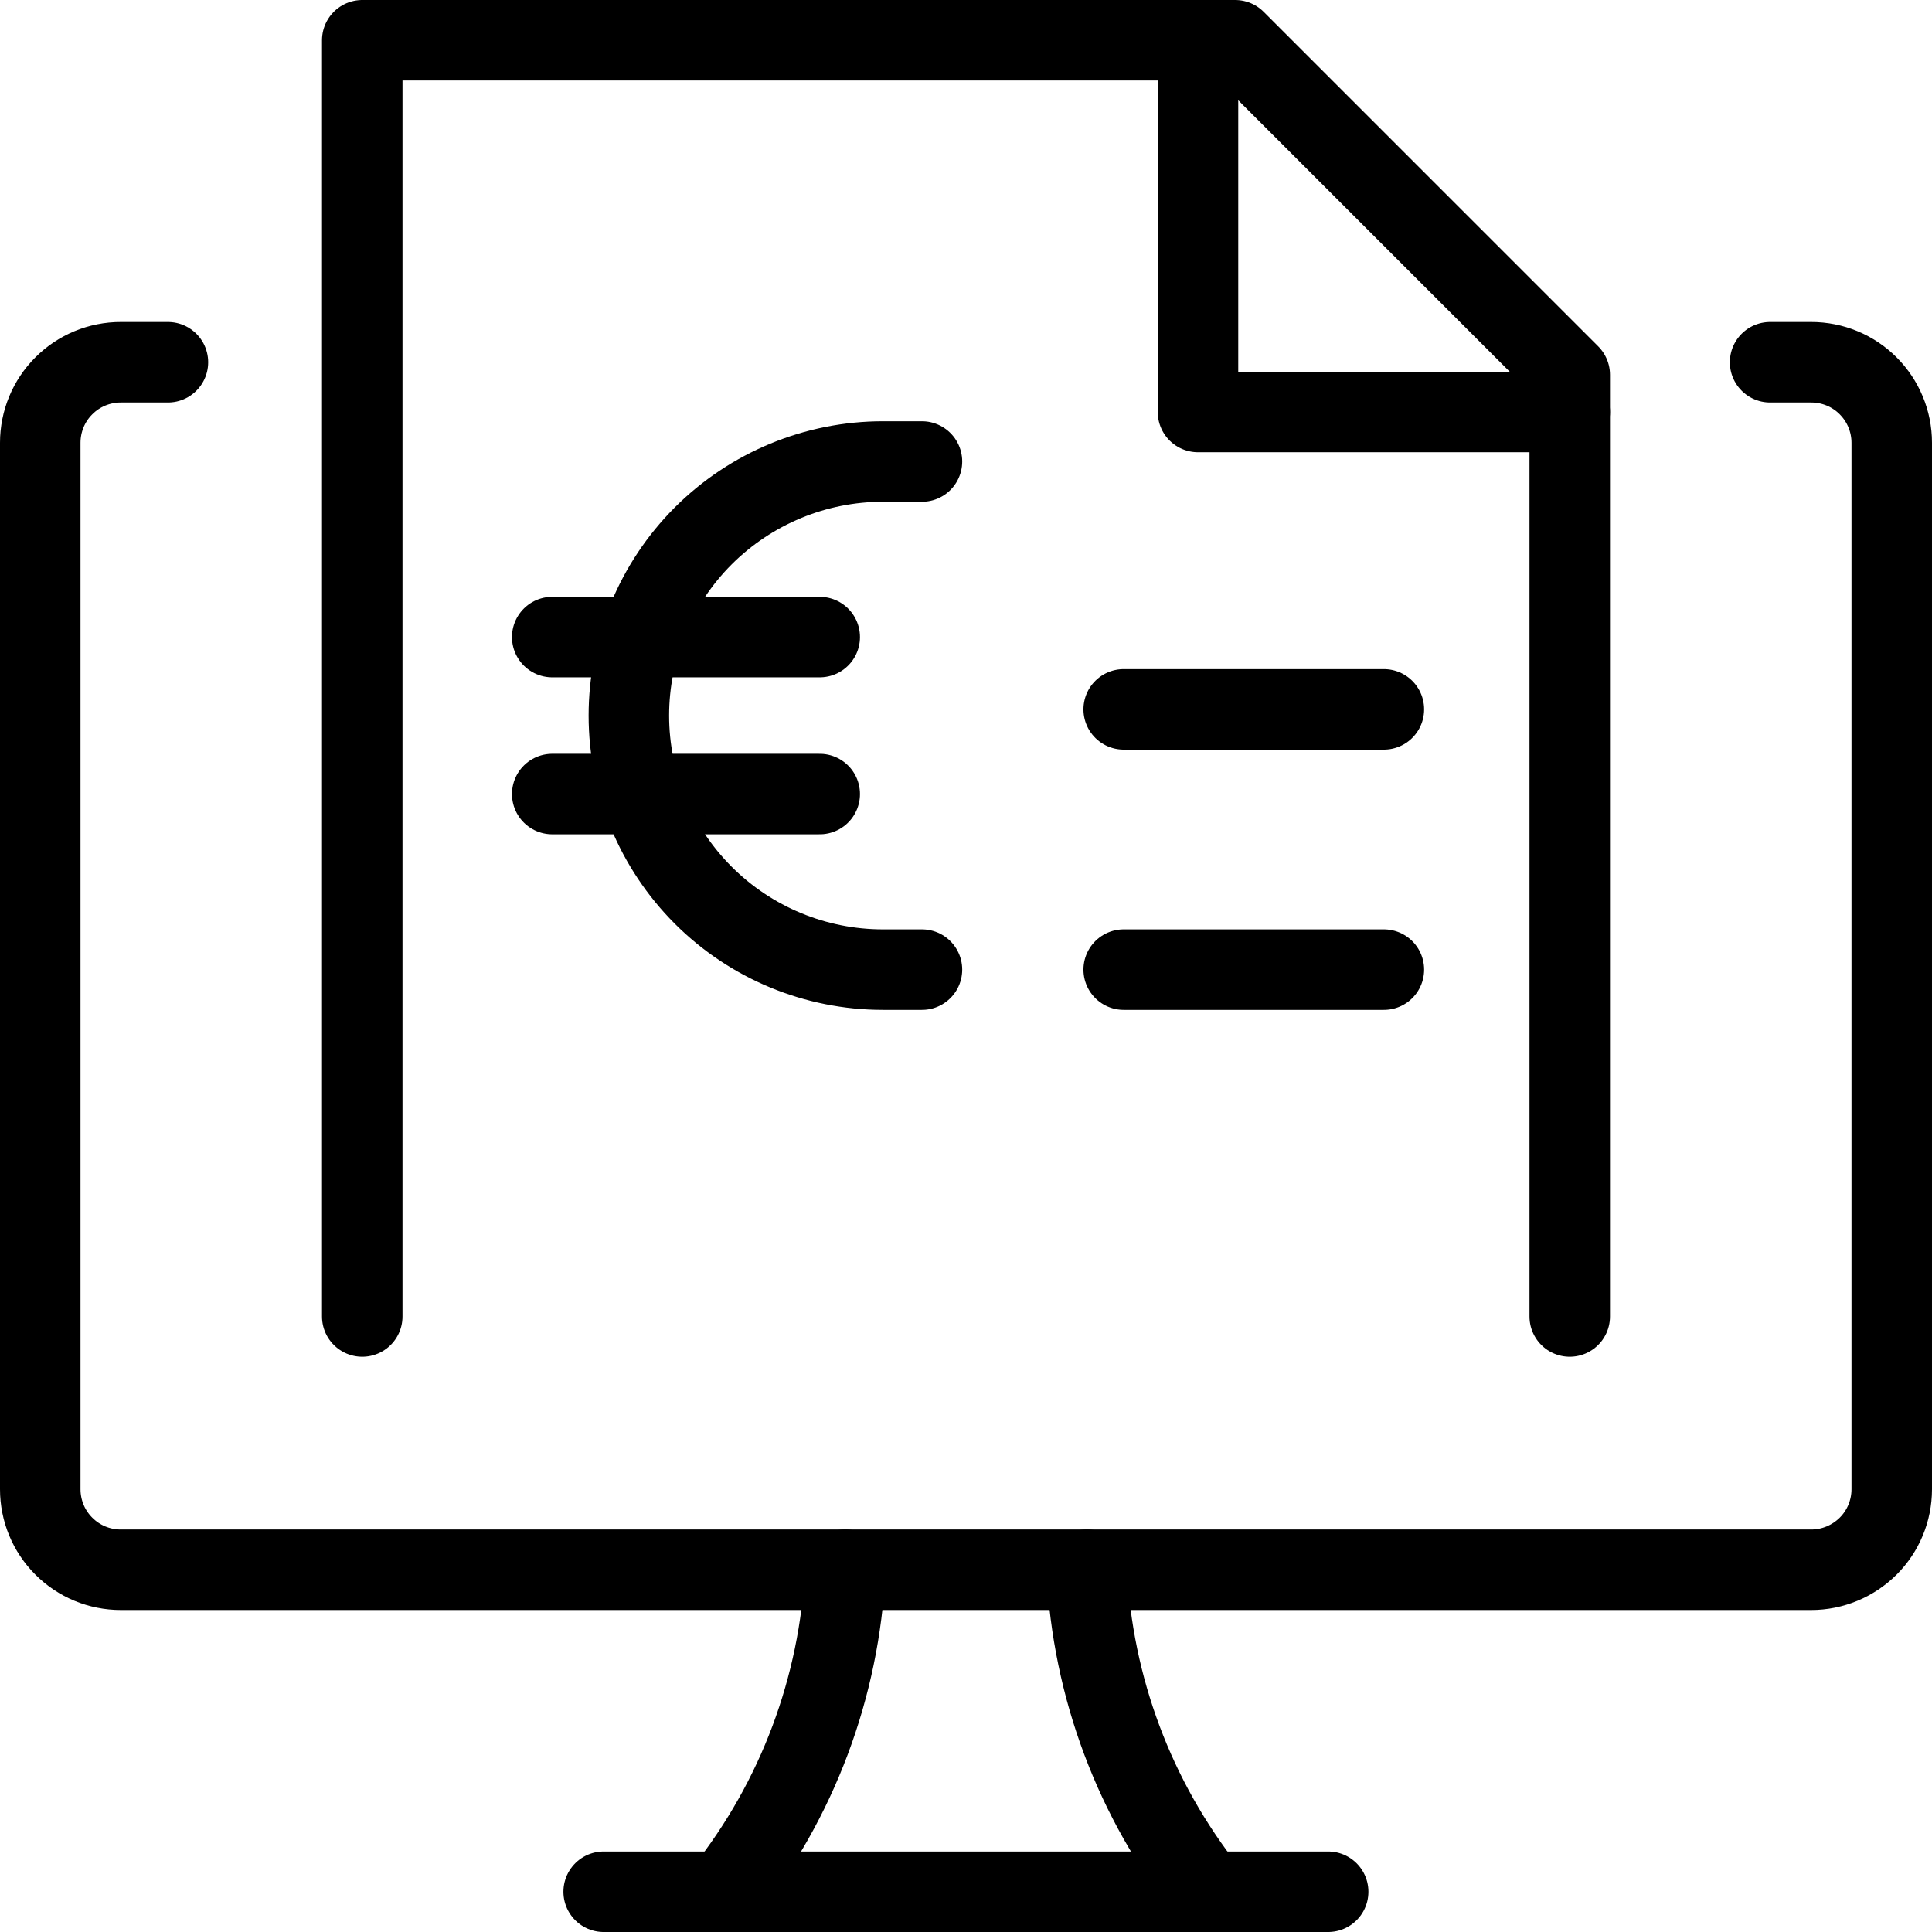
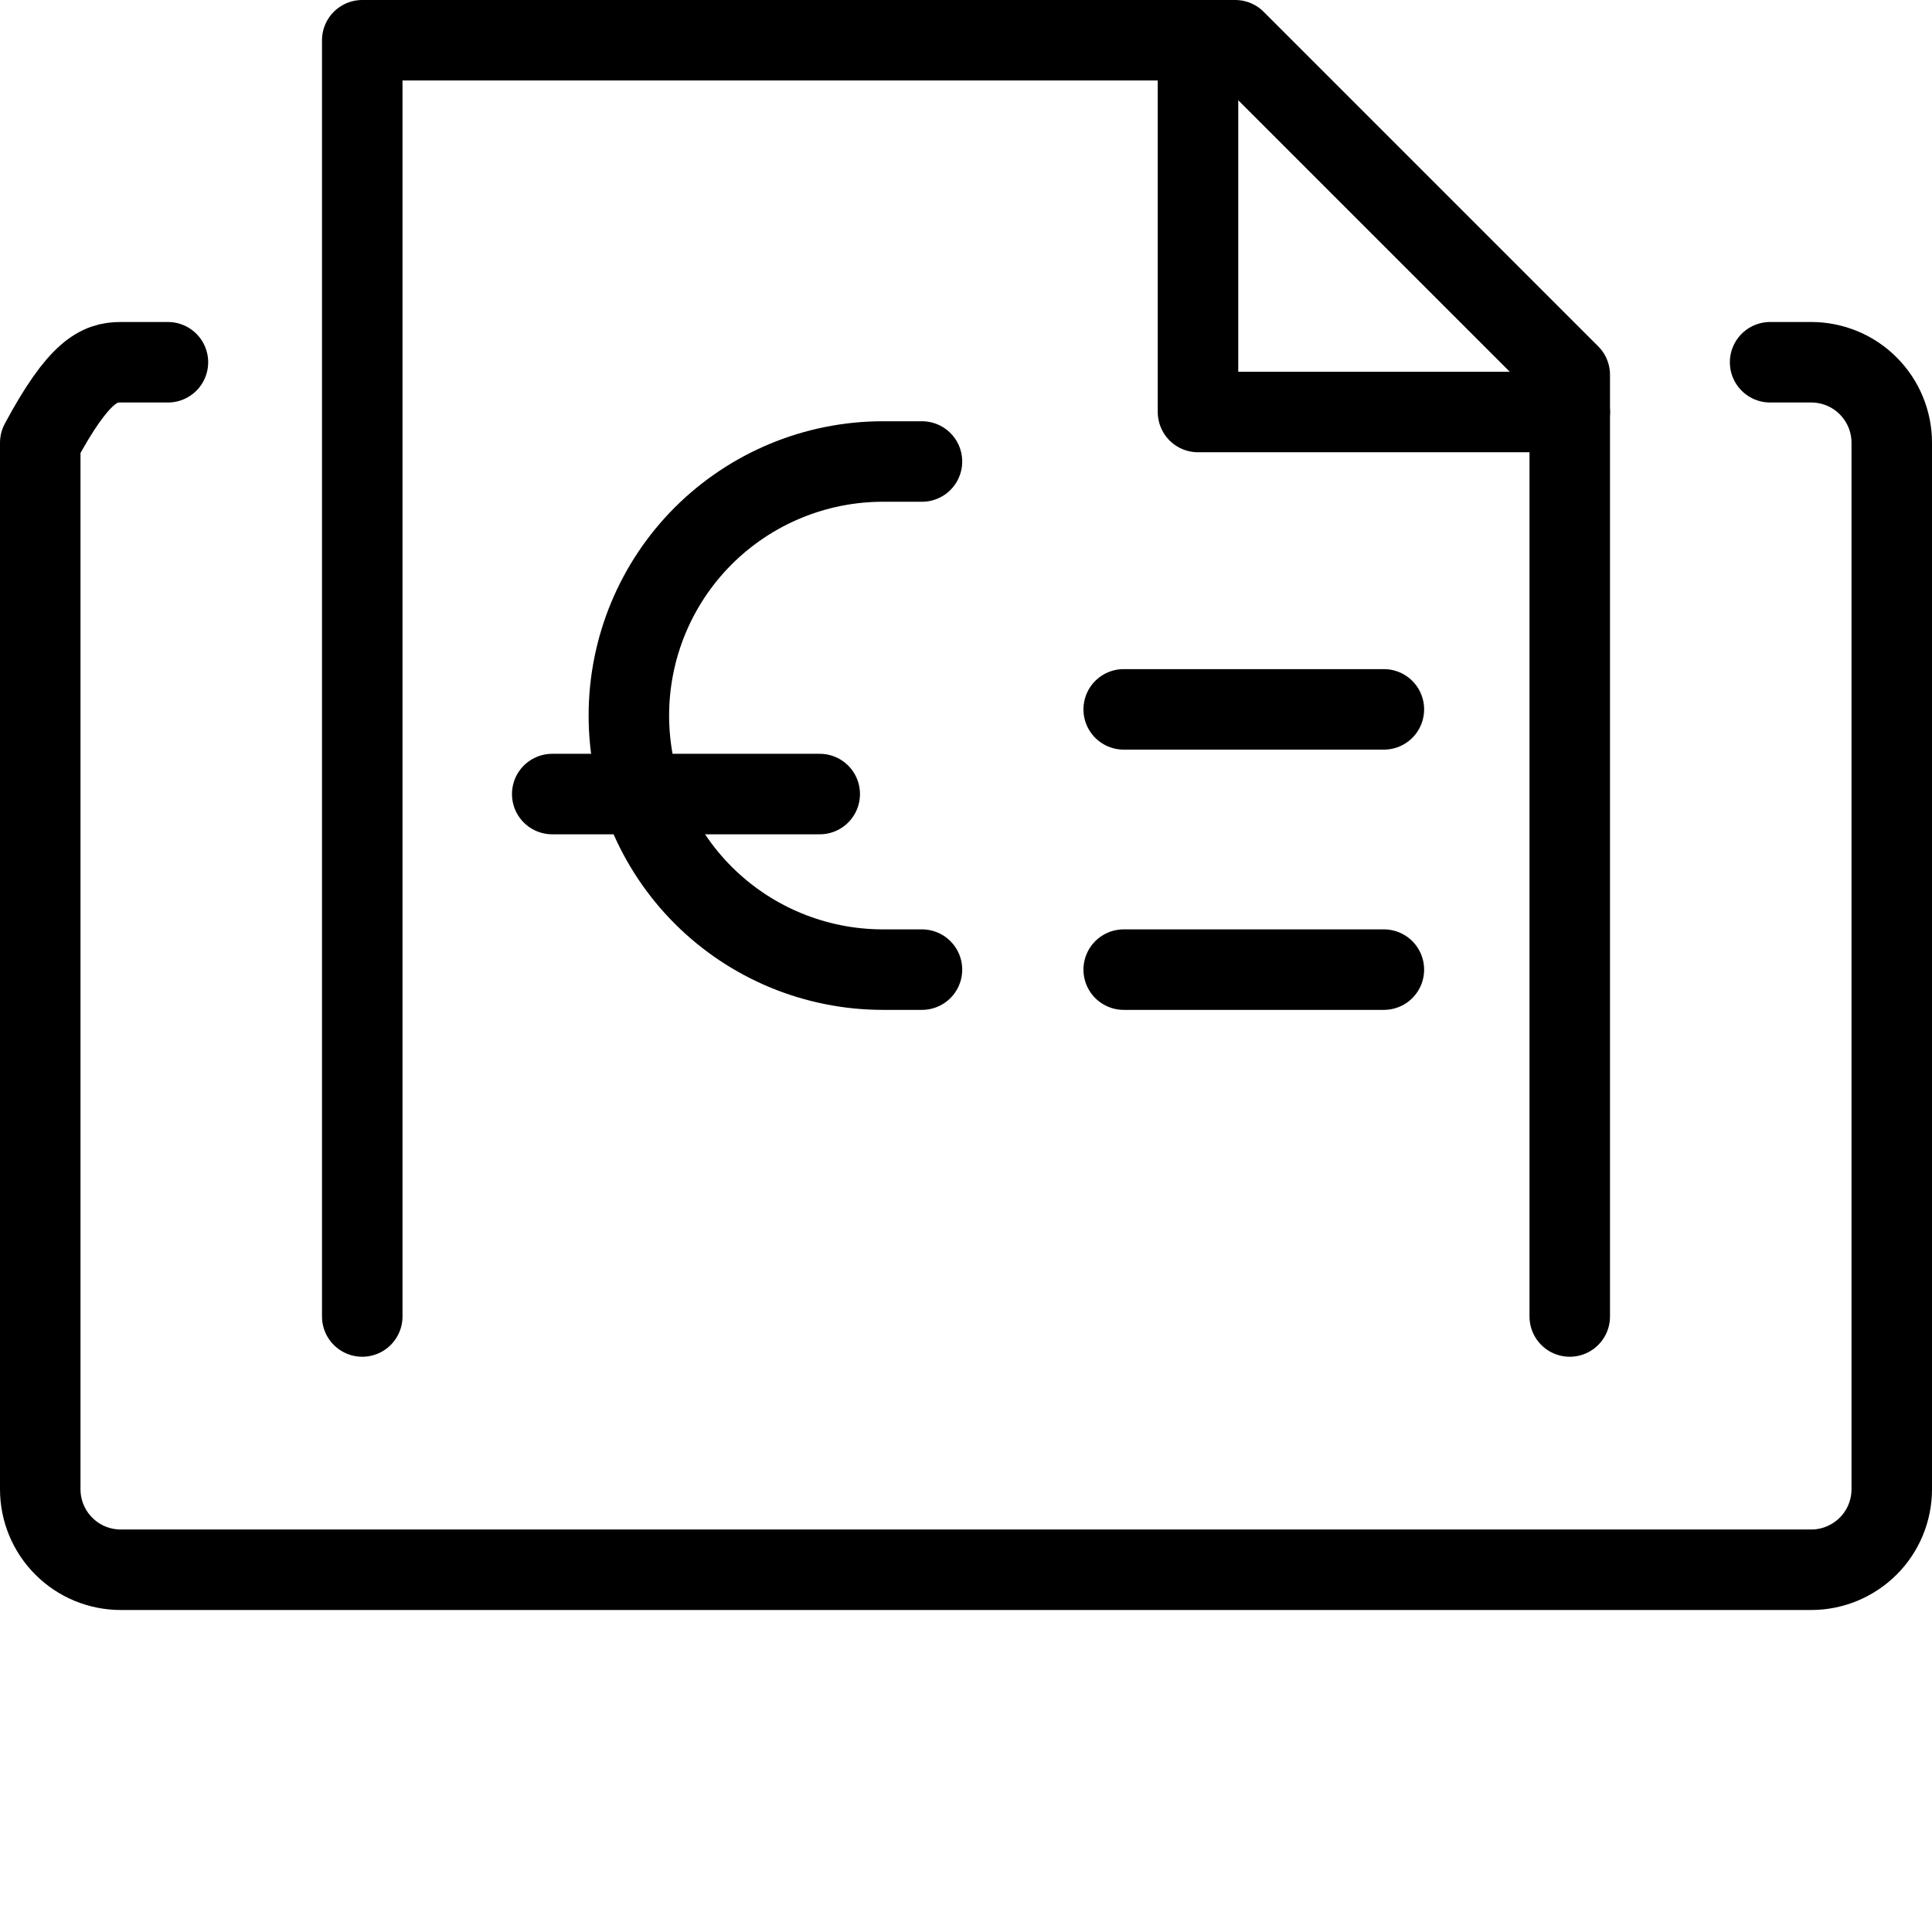
<svg xmlns="http://www.w3.org/2000/svg" fill="none" viewBox="0 0 24 24">
  <path stroke="#000000" stroke-linecap="round" stroke-linejoin="round" d="M13.959 8.812h3.232" stroke-width="1" />
  <path stroke="#000000" stroke-linecap="round" stroke-linejoin="round" d="M13.959 12.045h3.232" stroke-width="1" />
  <path stroke="#000000" stroke-linecap="round" stroke-linejoin="round" d="M4.5 16.354V0.5h10.844L19.5 4.656v11.698" stroke-width="1" />
  <path stroke="#000000" stroke-linecap="round" stroke-linejoin="round" d="M14.882 0.5v4.618H19.5" stroke-width="1" />
-   <path stroke="#000000" stroke-linecap="round" stroke-linejoin="round" d="M9 23.5c0.906 -1.144 1.43 -2.543 1.5 -4" stroke-width="1" />
-   <path stroke="#000000" stroke-linecap="round" stroke-linejoin="round" d="M15 23.5c-0.906 -1.144 -1.43 -2.543 -1.5 -4" stroke-width="1" />
-   <path stroke="#000000" stroke-linecap="round" stroke-linejoin="round" d="M7.499 23.5H16.499" stroke-width="1" />
-   <path stroke="#000000" stroke-linecap="round" stroke-linejoin="round" d="M21.989 4.5h0.511c0.265 0 0.52 0.105 0.707 0.293 0.188 0.188 0.293 0.442 0.293 0.707v13c0 0.265 -0.105 0.52 -0.293 0.707s-0.442 0.293 -0.707 0.293h-21c-0.265 0 -0.52 -0.105 -0.707 -0.293C0.605 19.02 0.5 18.765 0.5 18.5v-13c0 -0.265 0.105 -0.52 0.293 -0.707C0.98 4.605 1.235 4.5 1.5 4.5h0.586" stroke-width="1" />
+   <path stroke="#000000" stroke-linecap="round" stroke-linejoin="round" d="M21.989 4.5h0.511c0.265 0 0.52 0.105 0.707 0.293 0.188 0.188 0.293 0.442 0.293 0.707v13c0 0.265 -0.105 0.52 -0.293 0.707s-0.442 0.293 -0.707 0.293h-21c-0.265 0 -0.52 -0.105 -0.707 -0.293C0.605 19.02 0.5 18.765 0.5 18.5v-13C0.98 4.605 1.235 4.5 1.5 4.5h0.586" stroke-width="1" />
  <path stroke="#000000" stroke-linecap="round" stroke-linejoin="round" d="M11.453 5.733h-0.485c-0.837 0 -1.64 0.333 -2.232 0.924 -0.592 0.592 -0.924 1.395 -0.924 2.232 0 0.837 0.332 1.64 0.924 2.232 0.592 0.592 1.395 0.924 2.232 0.924h0.485" stroke-width="1" />
-   <path stroke="#000000" stroke-linecap="round" stroke-linejoin="round" d="M6.86 7.914h3.323" stroke-width="1" />
  <path stroke="#000000" stroke-linecap="round" stroke-linejoin="round" d="M6.86 9.864h3.323" stroke-width="1" />
</svg>